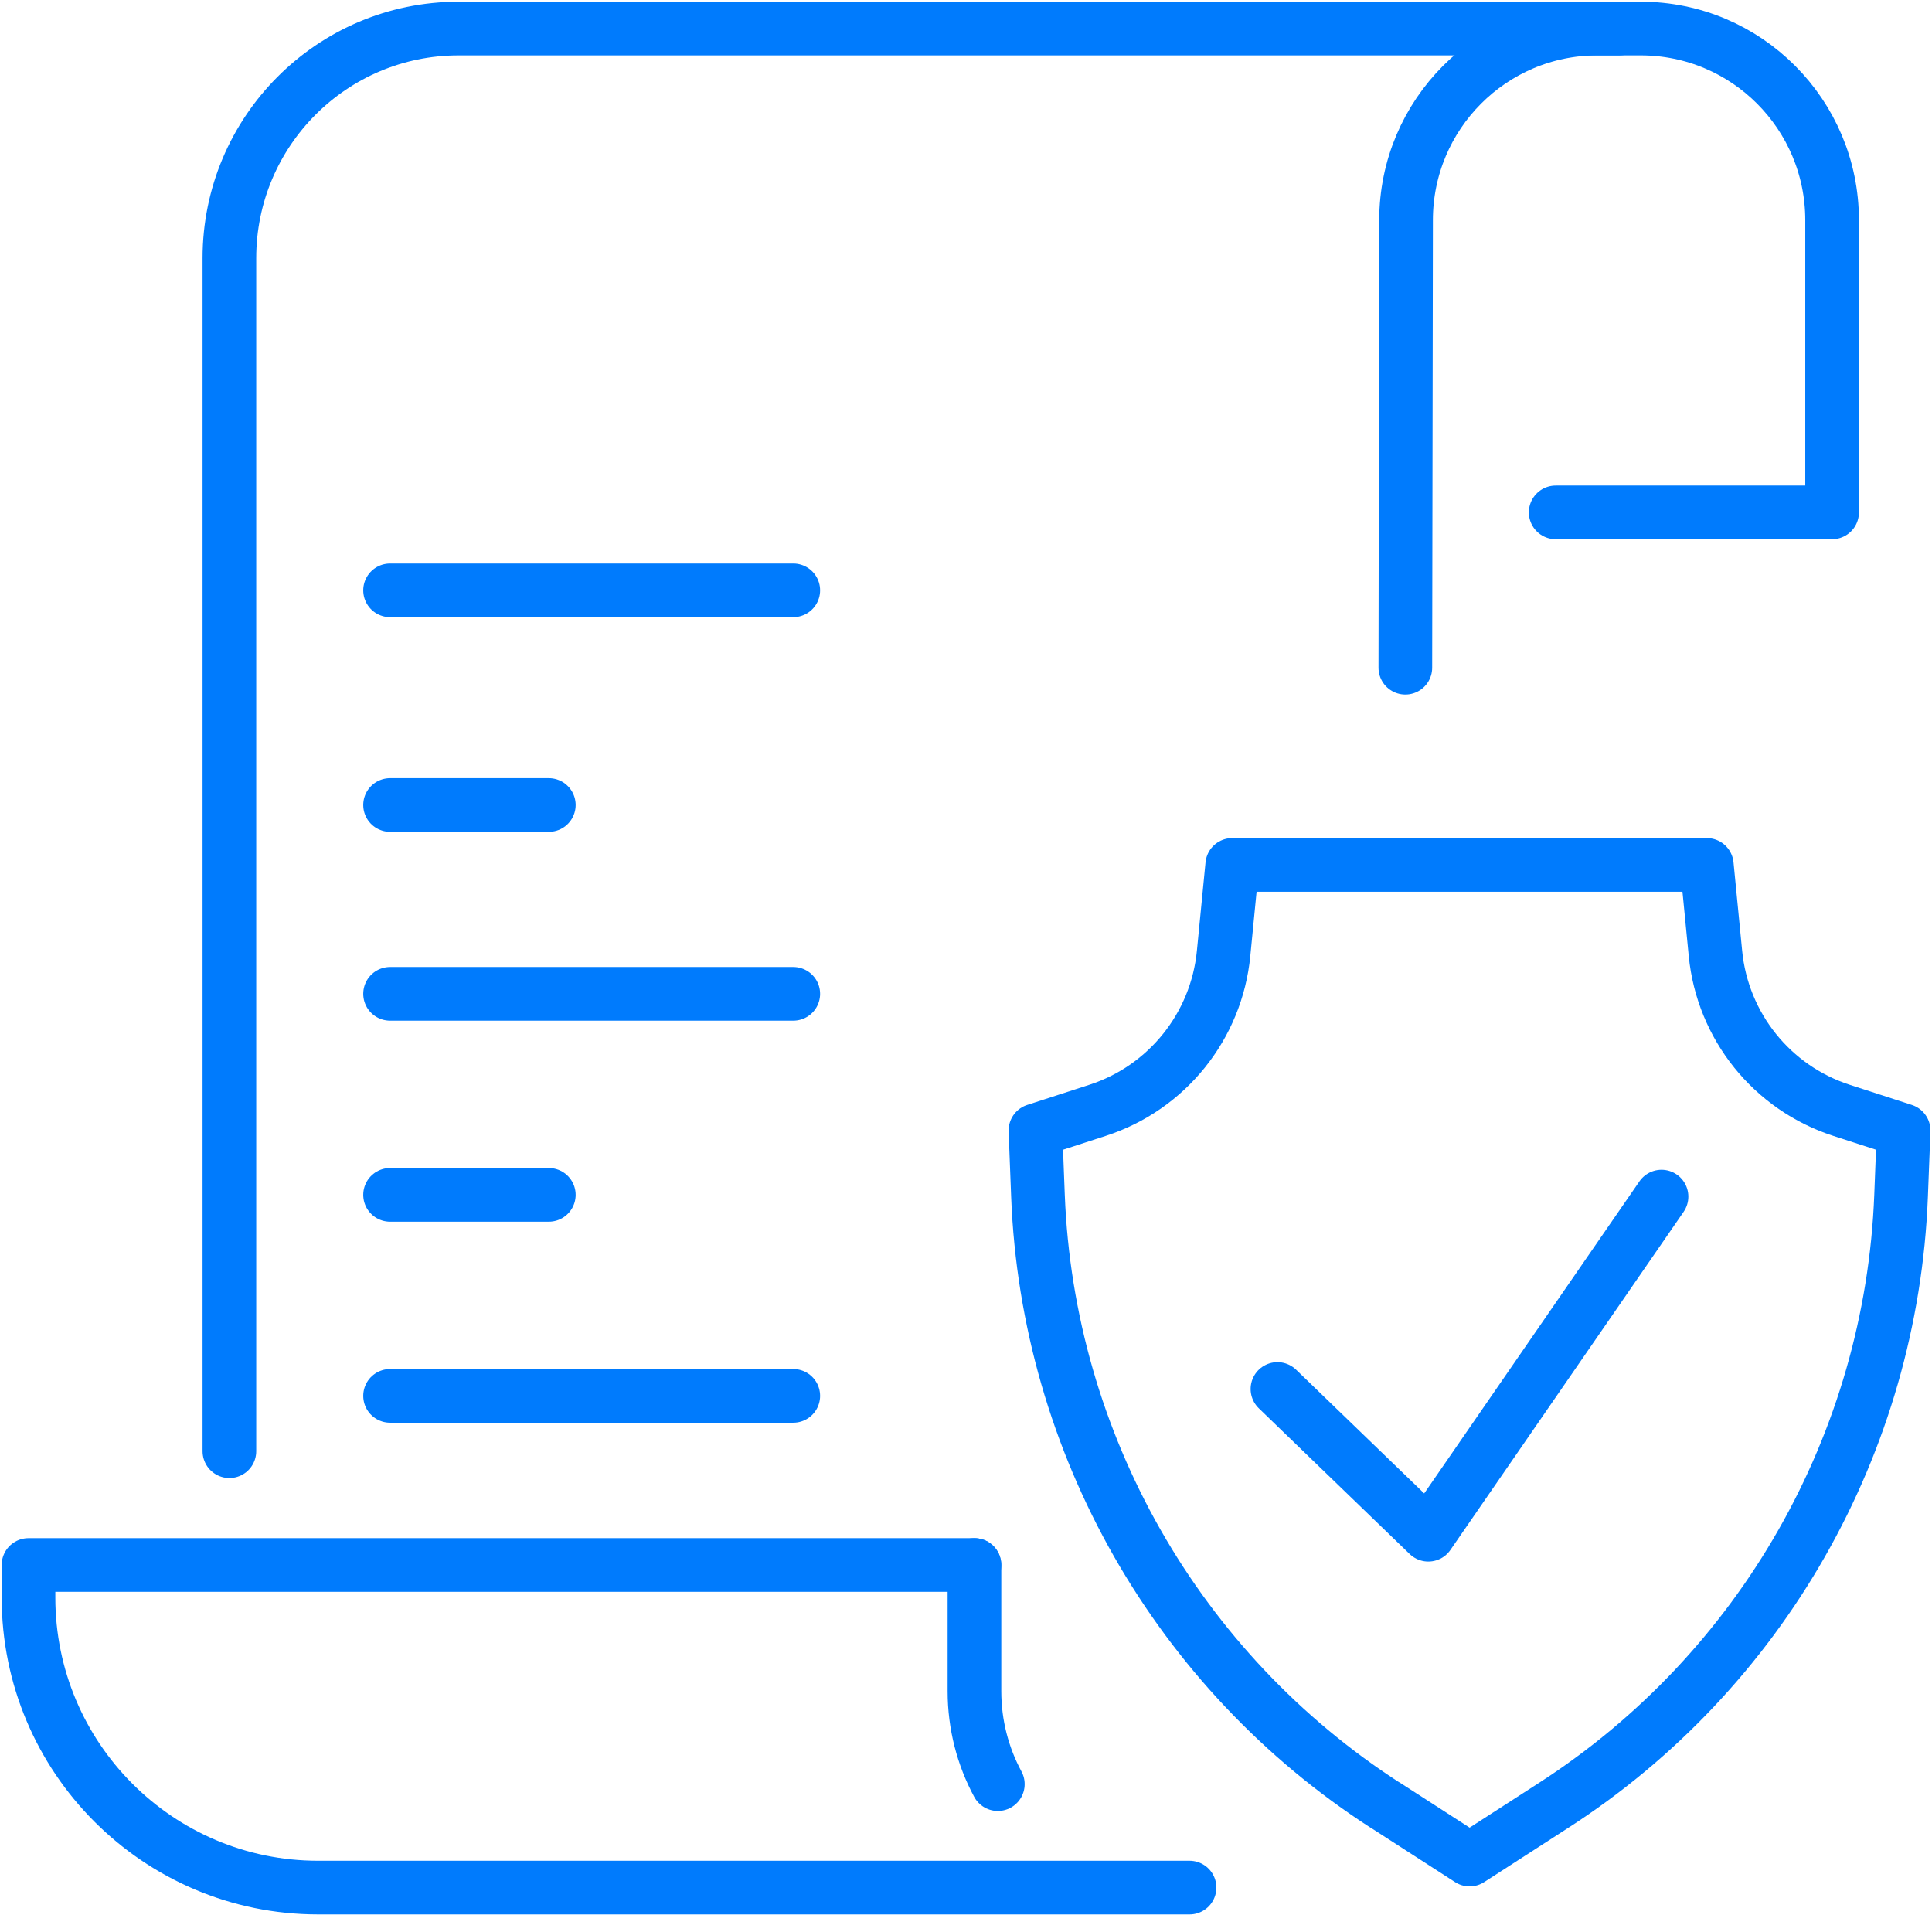
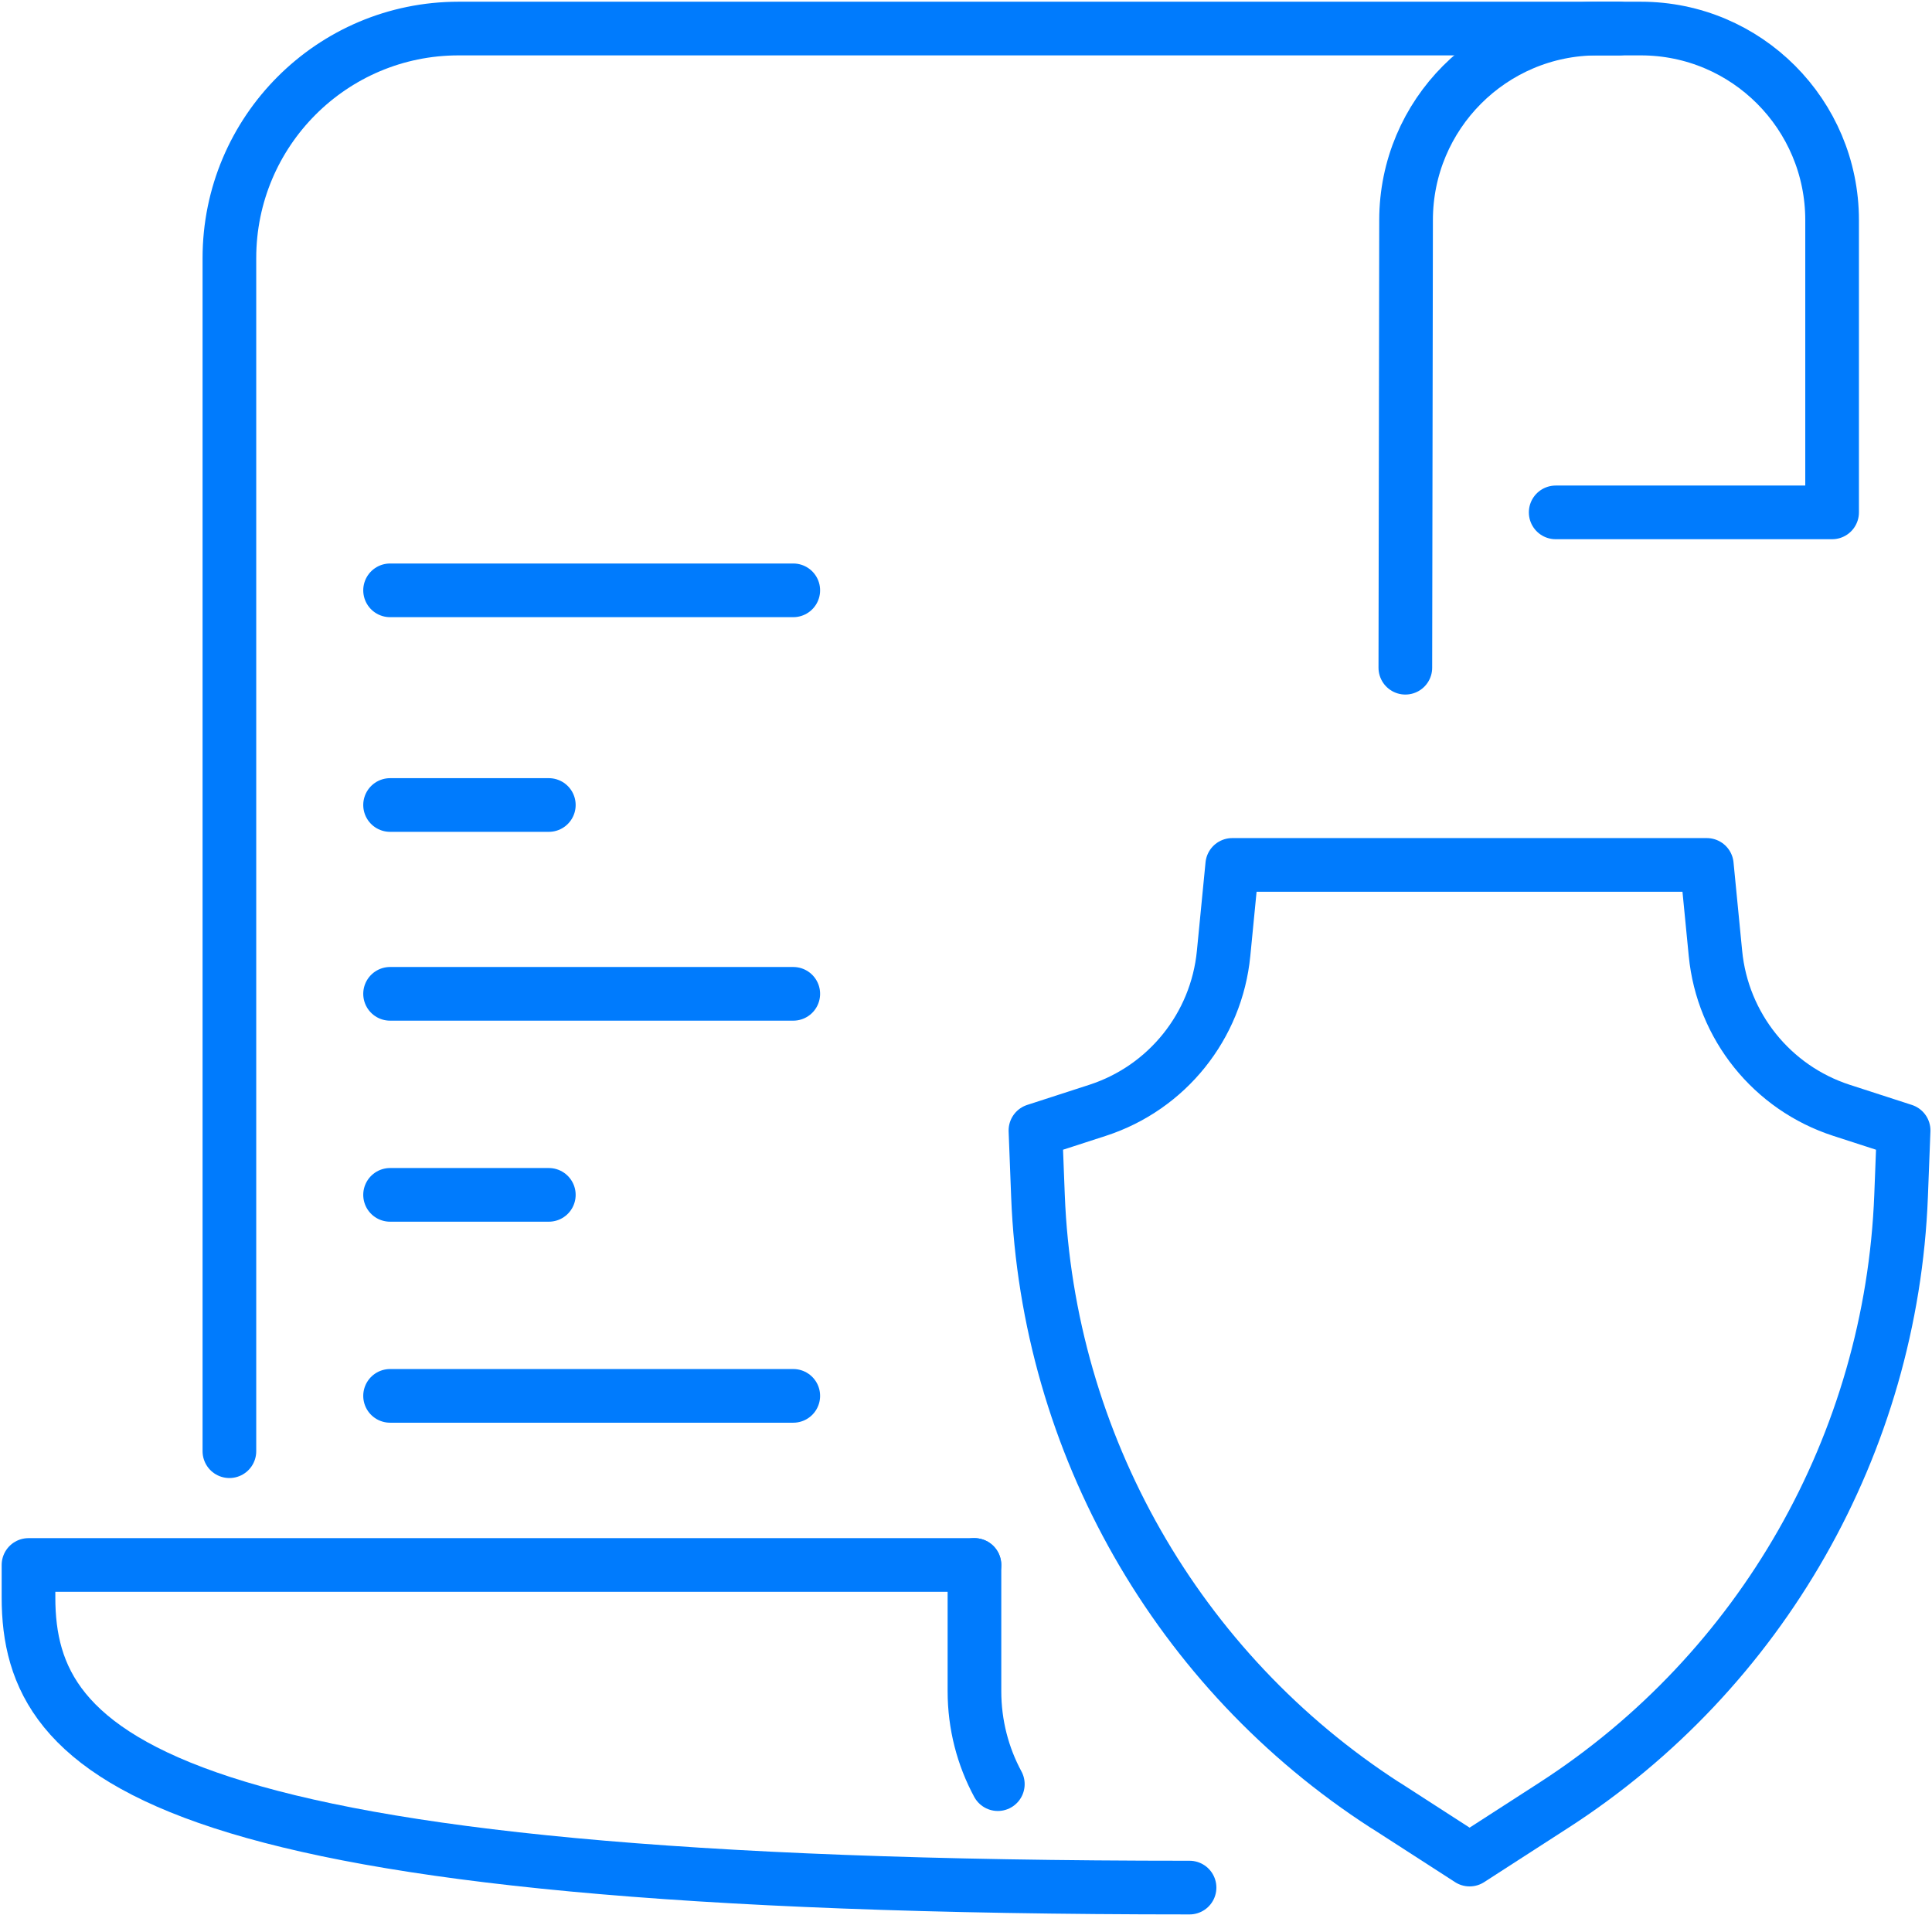
<svg xmlns="http://www.w3.org/2000/svg" width="72" height="72" viewBox="0 0 72 72" fill="none">
  <g clip-path="url(#clip0_4287_772)">
    <path d="M60.339 1.064H17.088C12.372 1.064 8.549 4.894 8.549 9.619V54.082" stroke="#007BFD" stroke-width="2" stroke-linecap="round" stroke-linejoin="round" />
    <path d="M36.315 58.322V63.022C36.315 64.279 36.63 65.459 37.186 66.49" stroke="#007BFD" stroke-width="2" stroke-linecap="round" stroke-linejoin="round" />
    <path d="M52.373 24.884L52.4 8.204C52.4 4.262 55.592 1.064 59.528 1.064H61.15C65.085 1.064 68.277 4.262 68.277 8.204V19.095H57.976" stroke="#007BFD" stroke-width="2" stroke-linecap="round" stroke-linejoin="round" />
-     <path d="M44.331 70.345H11.855C5.897 70.345 1.062 65.505 1.062 59.533V58.322H36.314" stroke="#007BFD" stroke-width="2" stroke-linecap="round" stroke-linejoin="round" />
+     <path d="M44.331 70.345C5.897 70.345 1.062 65.505 1.062 59.533V58.322H36.314" stroke="#007BFD" stroke-width="2" stroke-linecap="round" stroke-linejoin="round" />
    <path d="M51.631 67.281C43.881 62.283 39.04 53.793 38.682 44.566L38.588 42.129L40.905 41.378C43.492 40.538 45.336 38.242 45.6 35.531L45.922 32.233H63.608L63.93 35.531C64.194 38.242 66.038 40.538 68.625 41.378L70.942 42.129L70.848 44.566C70.49 53.793 65.649 62.283 57.899 67.281L54.768 69.301L51.637 67.281H51.631Z" stroke="#007BFD" stroke-width="2" stroke-linecap="round" stroke-linejoin="round" />
-     <path d="M47.607 51.764L53.229 57.194L61.92 44.594" stroke="#007BFD" stroke-width="2" stroke-linecap="round" stroke-linejoin="round" />
    <path d="M14.537 37.037H29.563" stroke="#007BFD" stroke-width="2" stroke-linecap="round" stroke-linejoin="round" />
    <path d="M14.537 22H29.563" stroke="#007BFD" stroke-width="2" stroke-linecap="round" stroke-linejoin="round" />
    <path d="M14.537 52.02H29.563" stroke="#007BFD" stroke-width="2" stroke-linecap="round" stroke-linejoin="round" />
    <path d="M14.537 44.529H20.453" stroke="#007BFD" stroke-width="2" stroke-linecap="round" stroke-linejoin="round" />
    <path d="M14.537 30H20.453" stroke="#007BFD" stroke-width="2" stroke-linecap="round" stroke-linejoin="round" />
  </g>
  <defs>
    <clipPath id="clip0_4287_772">
      <rect width="72" height="72" fill="white" />
    </clipPath>
  </defs>
</svg>